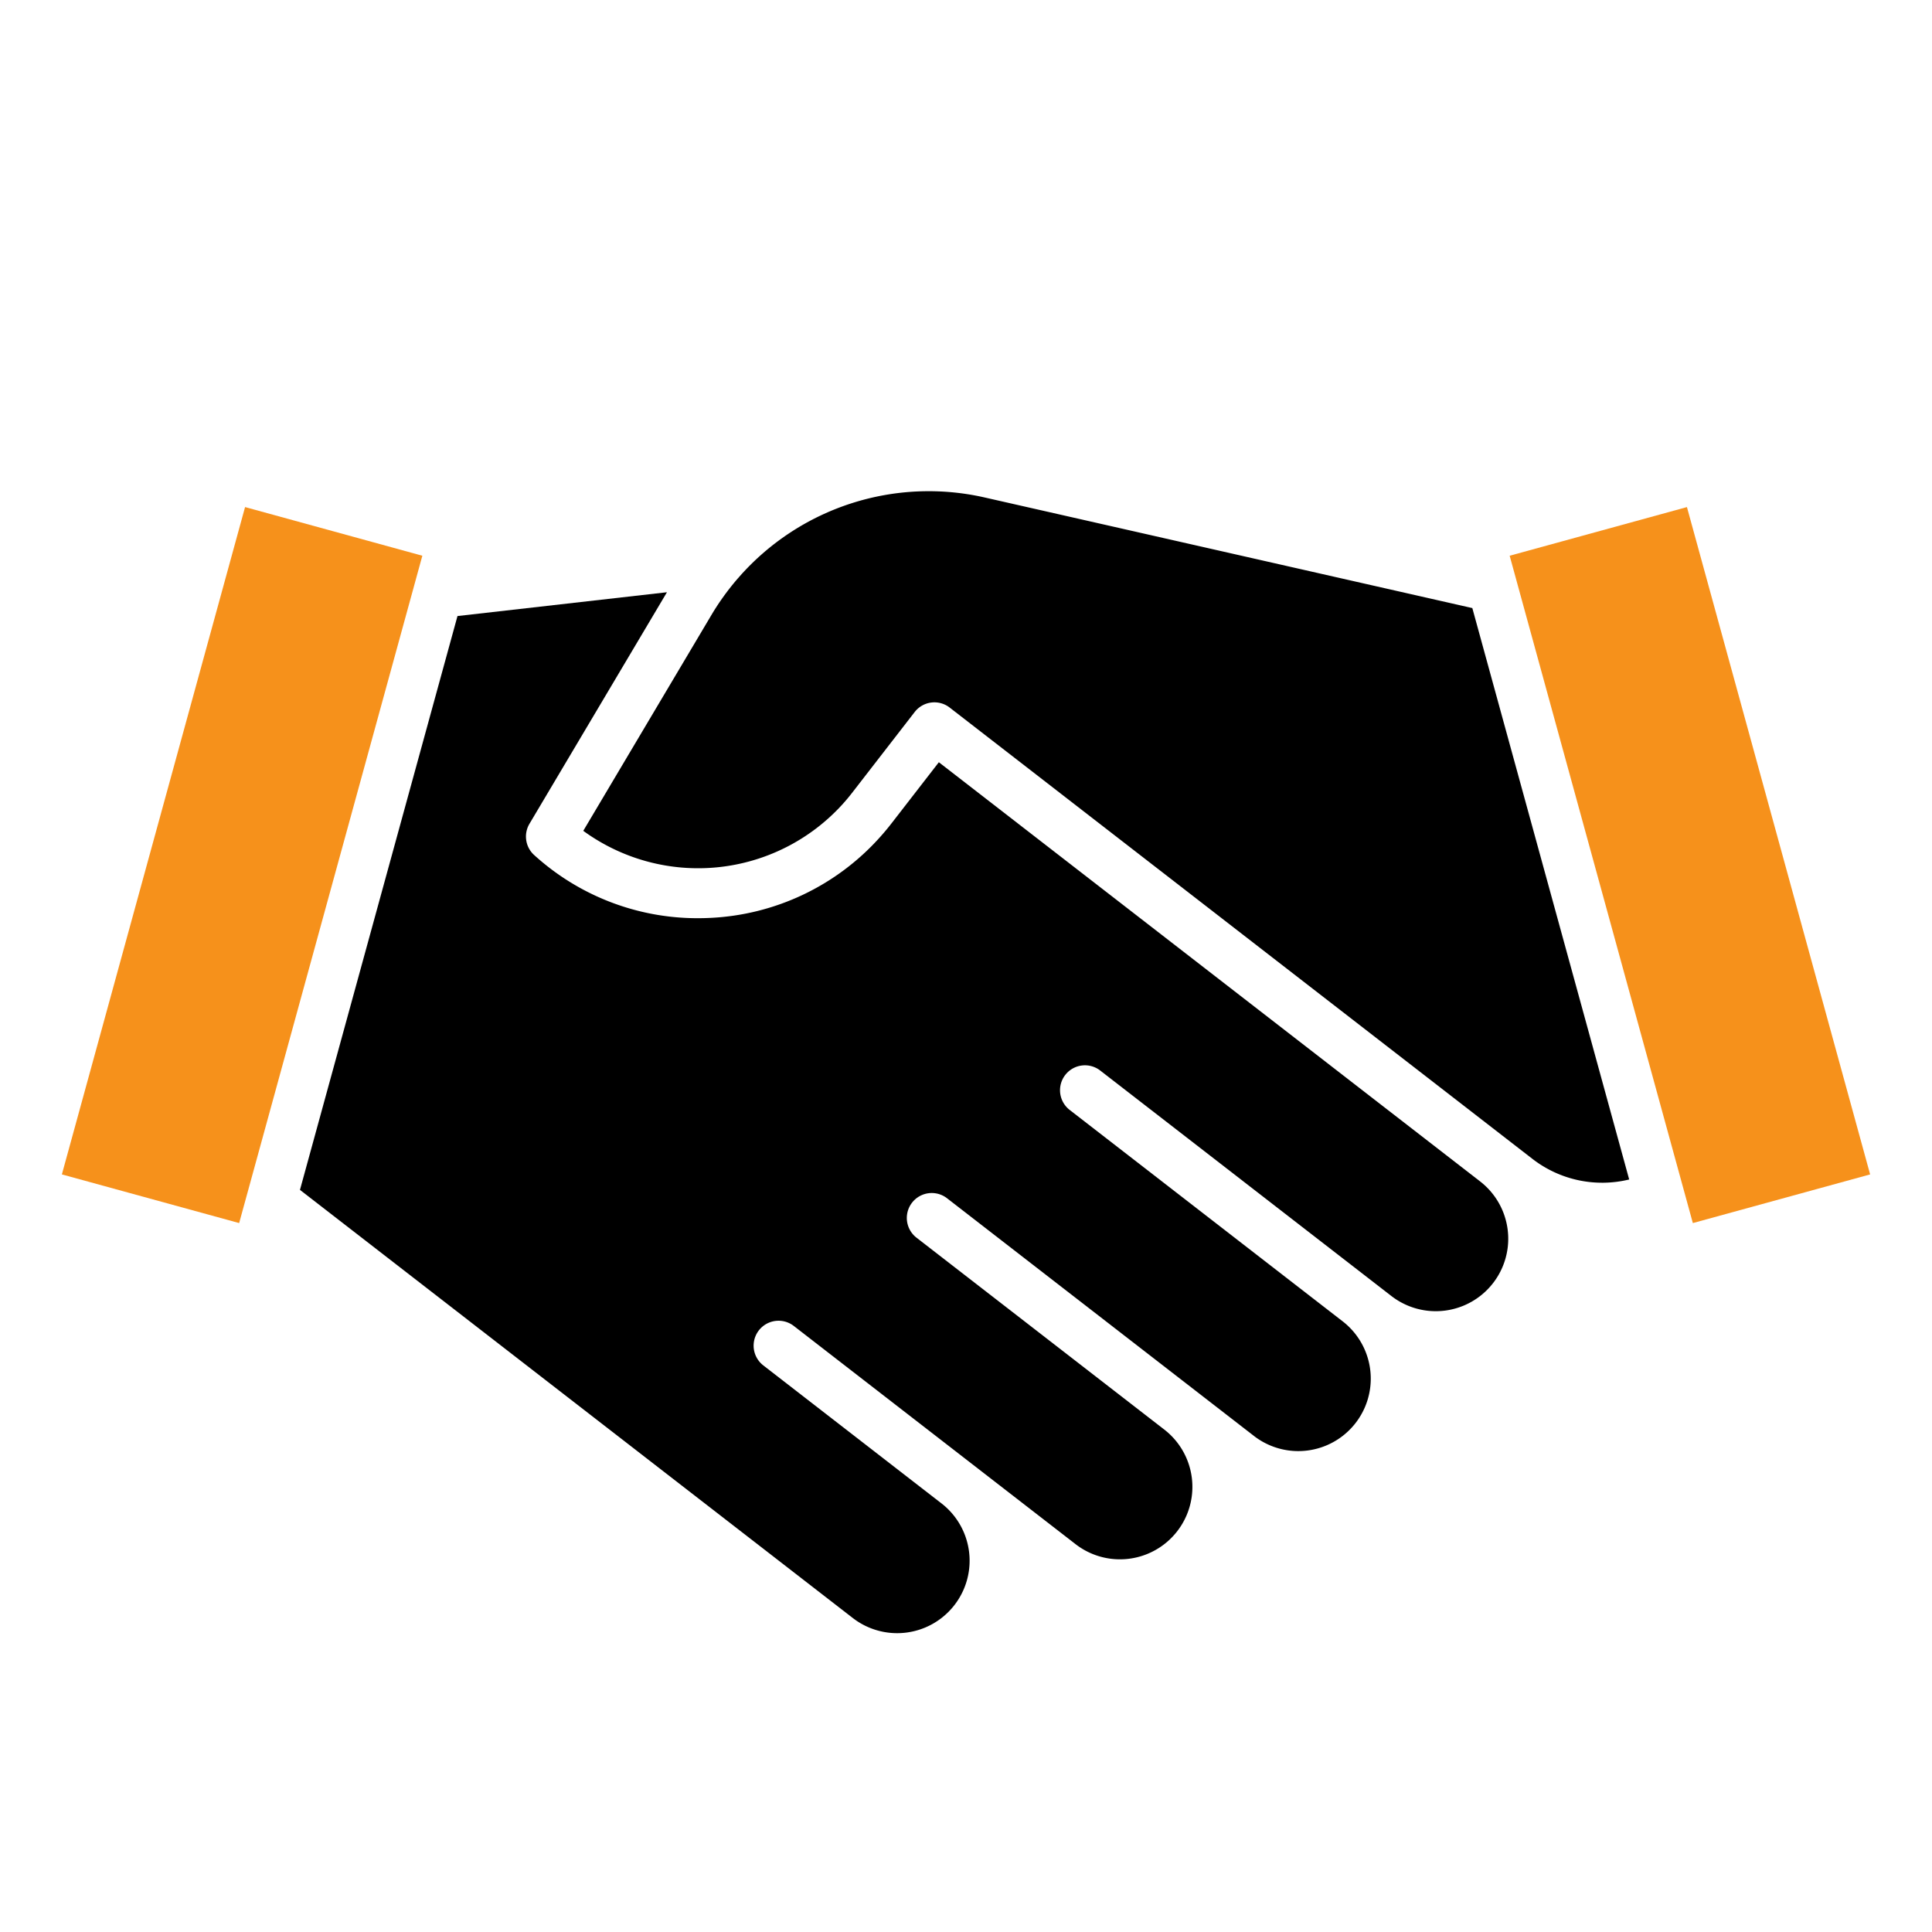
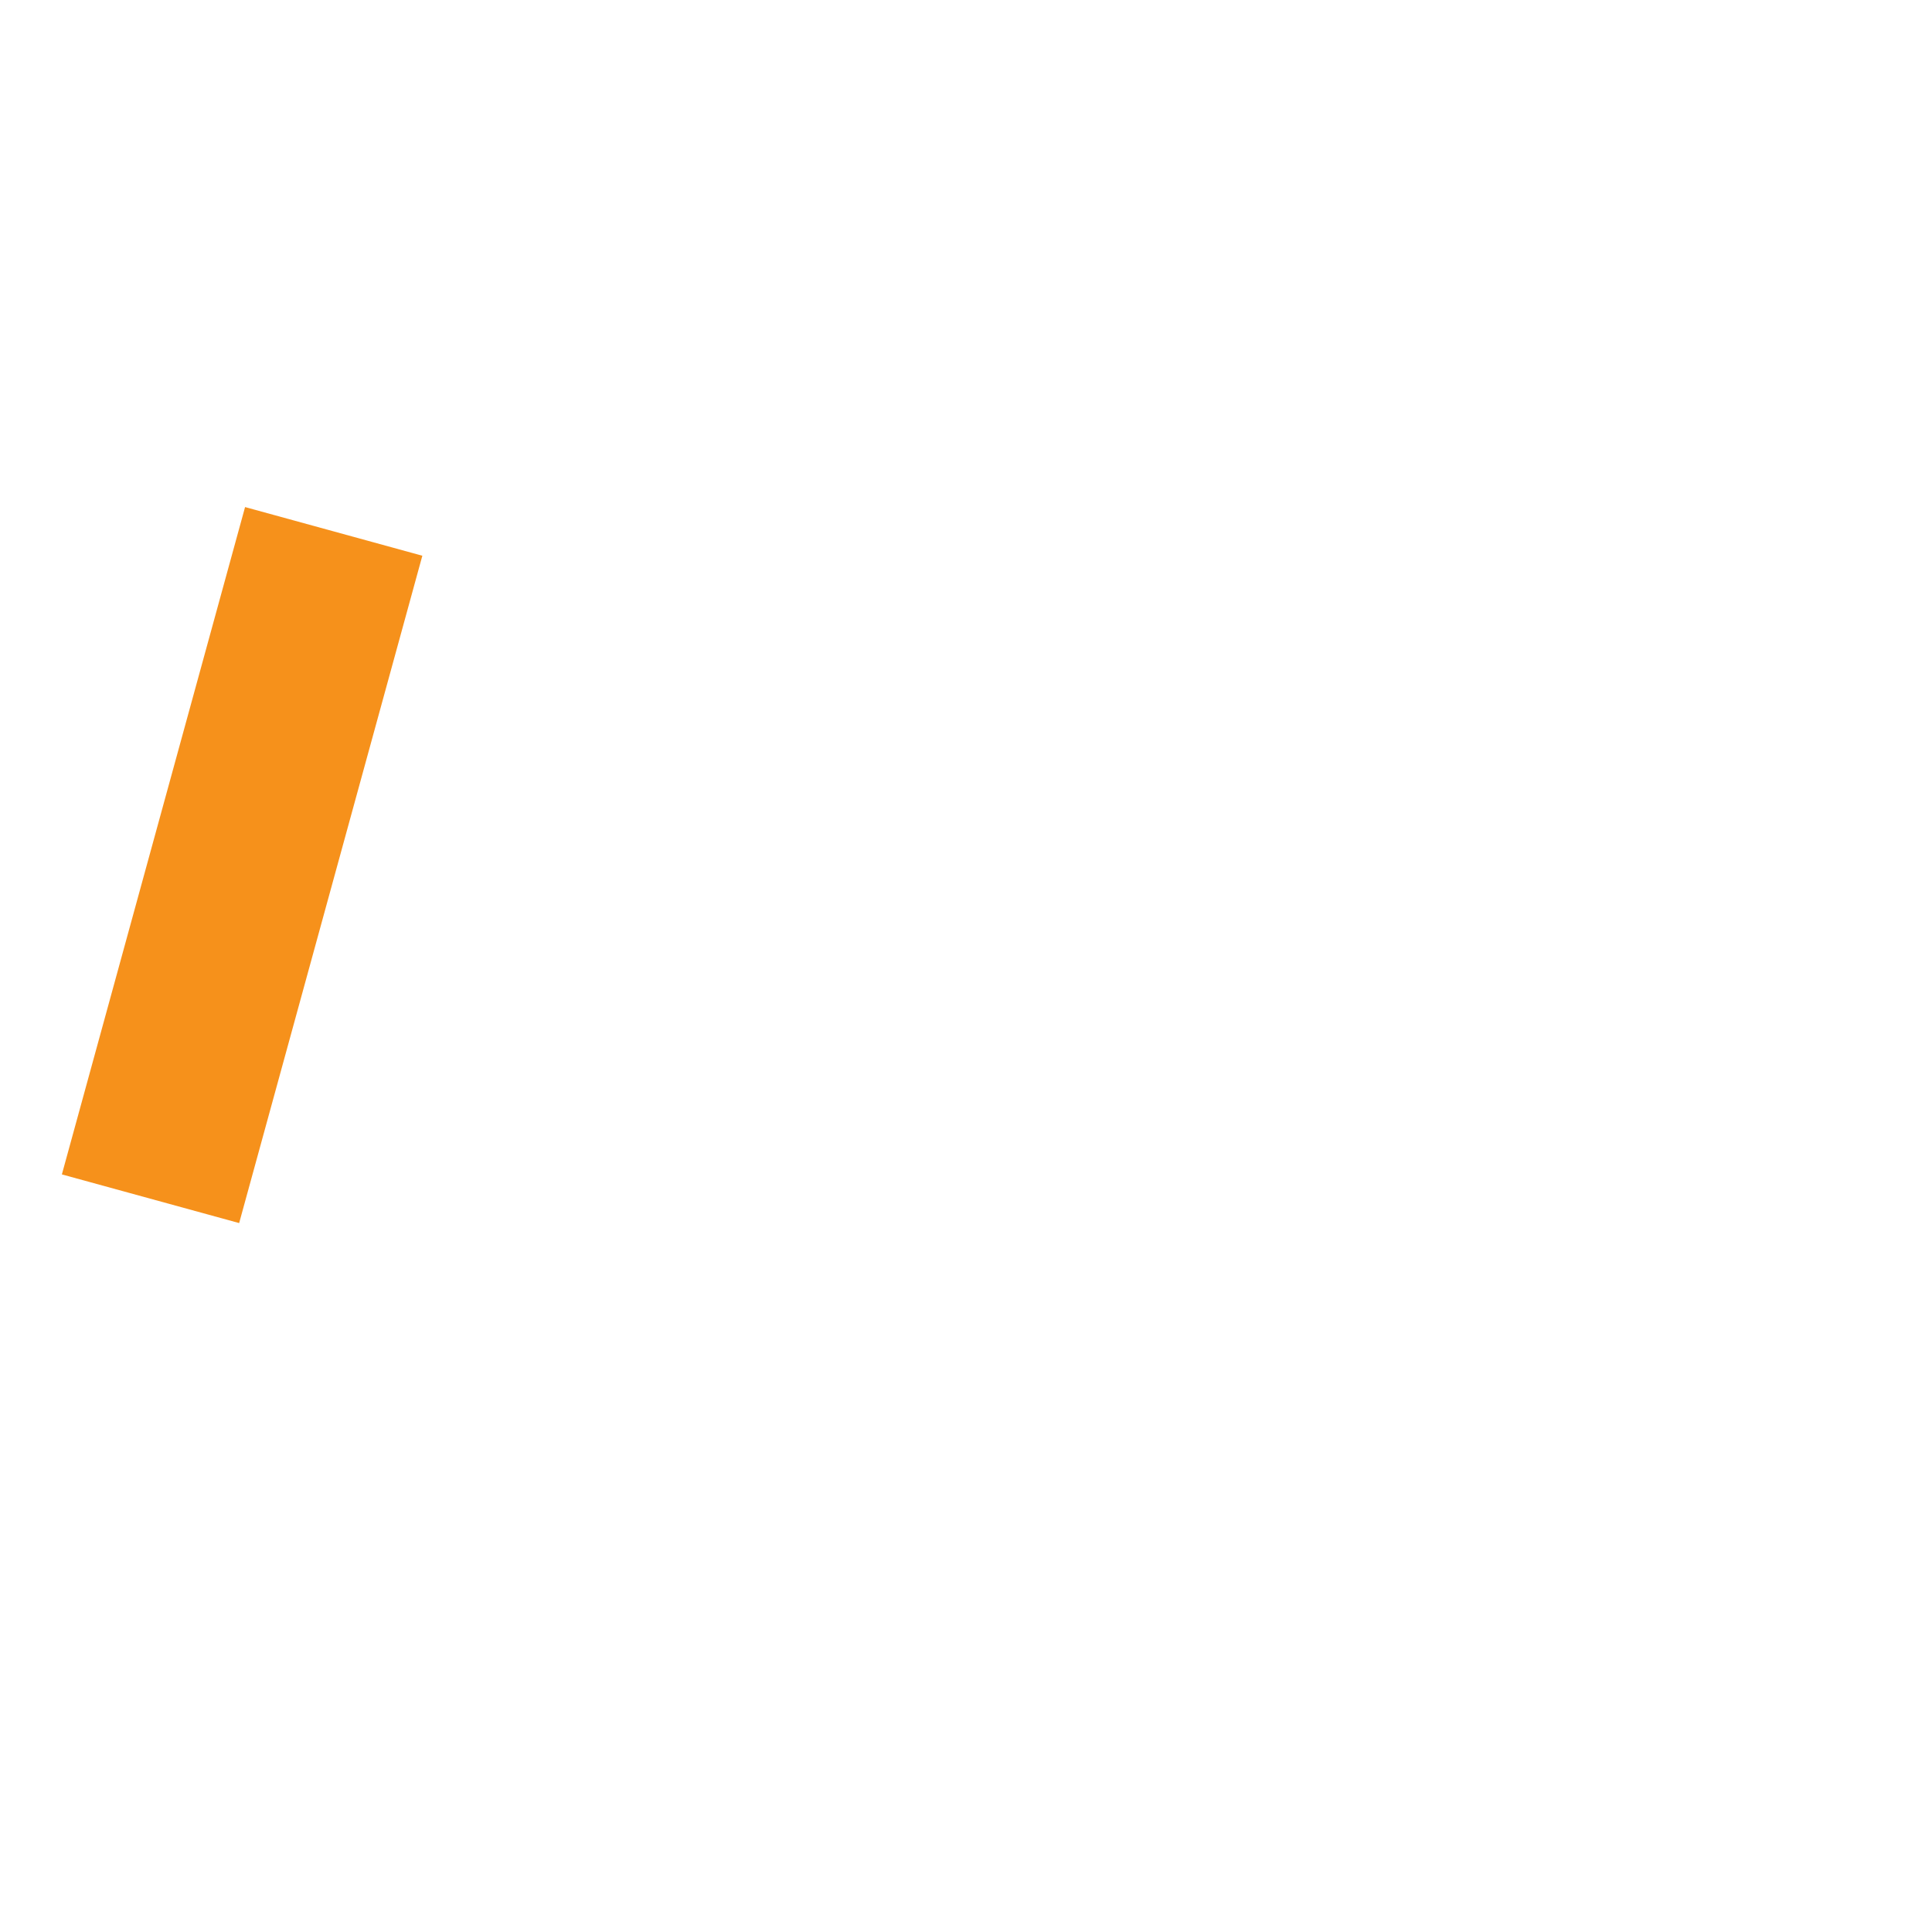
<svg xmlns="http://www.w3.org/2000/svg" viewBox="0 0 500 500">
  <g id="Layer_2" data-name="Layer 2">
    <g id="Layer_1-2" data-name="Layer 1">
-       <path d="M436.578,131.231l47.41,172.706L438.108,316.53l-2.431-8.856c-.006-.024-.012-.048-.02-.071l-43.194-157.35c-.008-.034-.018-.069-.028-.103l-1.736-6.326Z" style="fill:#f6911b" />
-       <path d="M381.036,157.368l40.596,147.881a29.476,29.476,0,0,1-25.064-5.352l-5.6-4.336-.008-.006-.004-.004L245.773,183.118l-.002-.002a6.447,6.447,0,0,0-9.05,1.151.216.216,0,0,0-.018.022l-16.188,20.905h-.002c-.78,1.008-1.609,1.998-2.464,2.943a50.451,50.451,0,0,1-67.099,6.88L184.074,159.23v-.002a66.122,66.122,0,0,1,6.834-9.487c.165-.171.323-.349.47-.534a65.338,65.338,0,0,1,63.555-20.438Z" />
-       <path d="M383.06,305.755A18.754,18.754,0,0,1,360.094,335.41l-75.327-58.334a6.451,6.451,0,1,0-7.899,10.201L347.478,341.96l.004.002a18.754,18.754,0,1,1-22.966,29.655v-.002L309.217,359.769l-.008-.006-.004-.004-64.118-49.655a6.451,6.451,0,1,0-7.901,10.201l64.142,49.673a18.754,18.754,0,0,1-22.982,29.643l-.002-.004-72.94-56.485a6.451,6.451,0,0,0-7.899,10.201l46.216,35.794a18.754,18.754,0,0,1-22.968,29.653l-.002-.002L77.631,307.938,118.398,159.432l54.209-6.161-35.57,59.904a6.441,6.441,0,0,0-.661,1.508c-.022.074-.04.147-.06.222l-.018.075a6.504,6.504,0,0,0-.181,1.534c0,.093.004.183.008.276a.271.271,0,0,0,.002.04c.004.077.01.153.016.232.002.028.004.056.008.085.006.06.014.121.022.181.006.046.01.091.016.135.008.044.016.087.024.131.01.06.02.121.032.181l.018.085c.016.075.032.151.052.226a.258.258,0,0,0,.01.038c.022.089.048.177.075.266a6.324,6.324,0,0,0,.625,1.411c.014.024.028.046.042.069.04.065.079.129.121.192a6.389,6.389,0,0,0,1.105,1.268,62.816,62.816,0,0,0,42.315,16.299q1.621,0,3.252-.081A62.862,62.862,0,0,0,227.619,216.79c1.075-1.187,2.115-2.429,3.095-3.695l.002-.002,12.257-15.825,140.085,108.487Z" />
      <path d="M109.302,143.824l-2.157,7.856c-.01.032-.018.069-.026.101L64.055,308.656c-.012.04-.024.083-.034.123L61.892,316.53,16.013,303.936l47.41-172.706Z" style="fill:#f6911b" />
-       <rect width="500" height="500" style="fill:none" />
    </g>
  </g>
</svg>